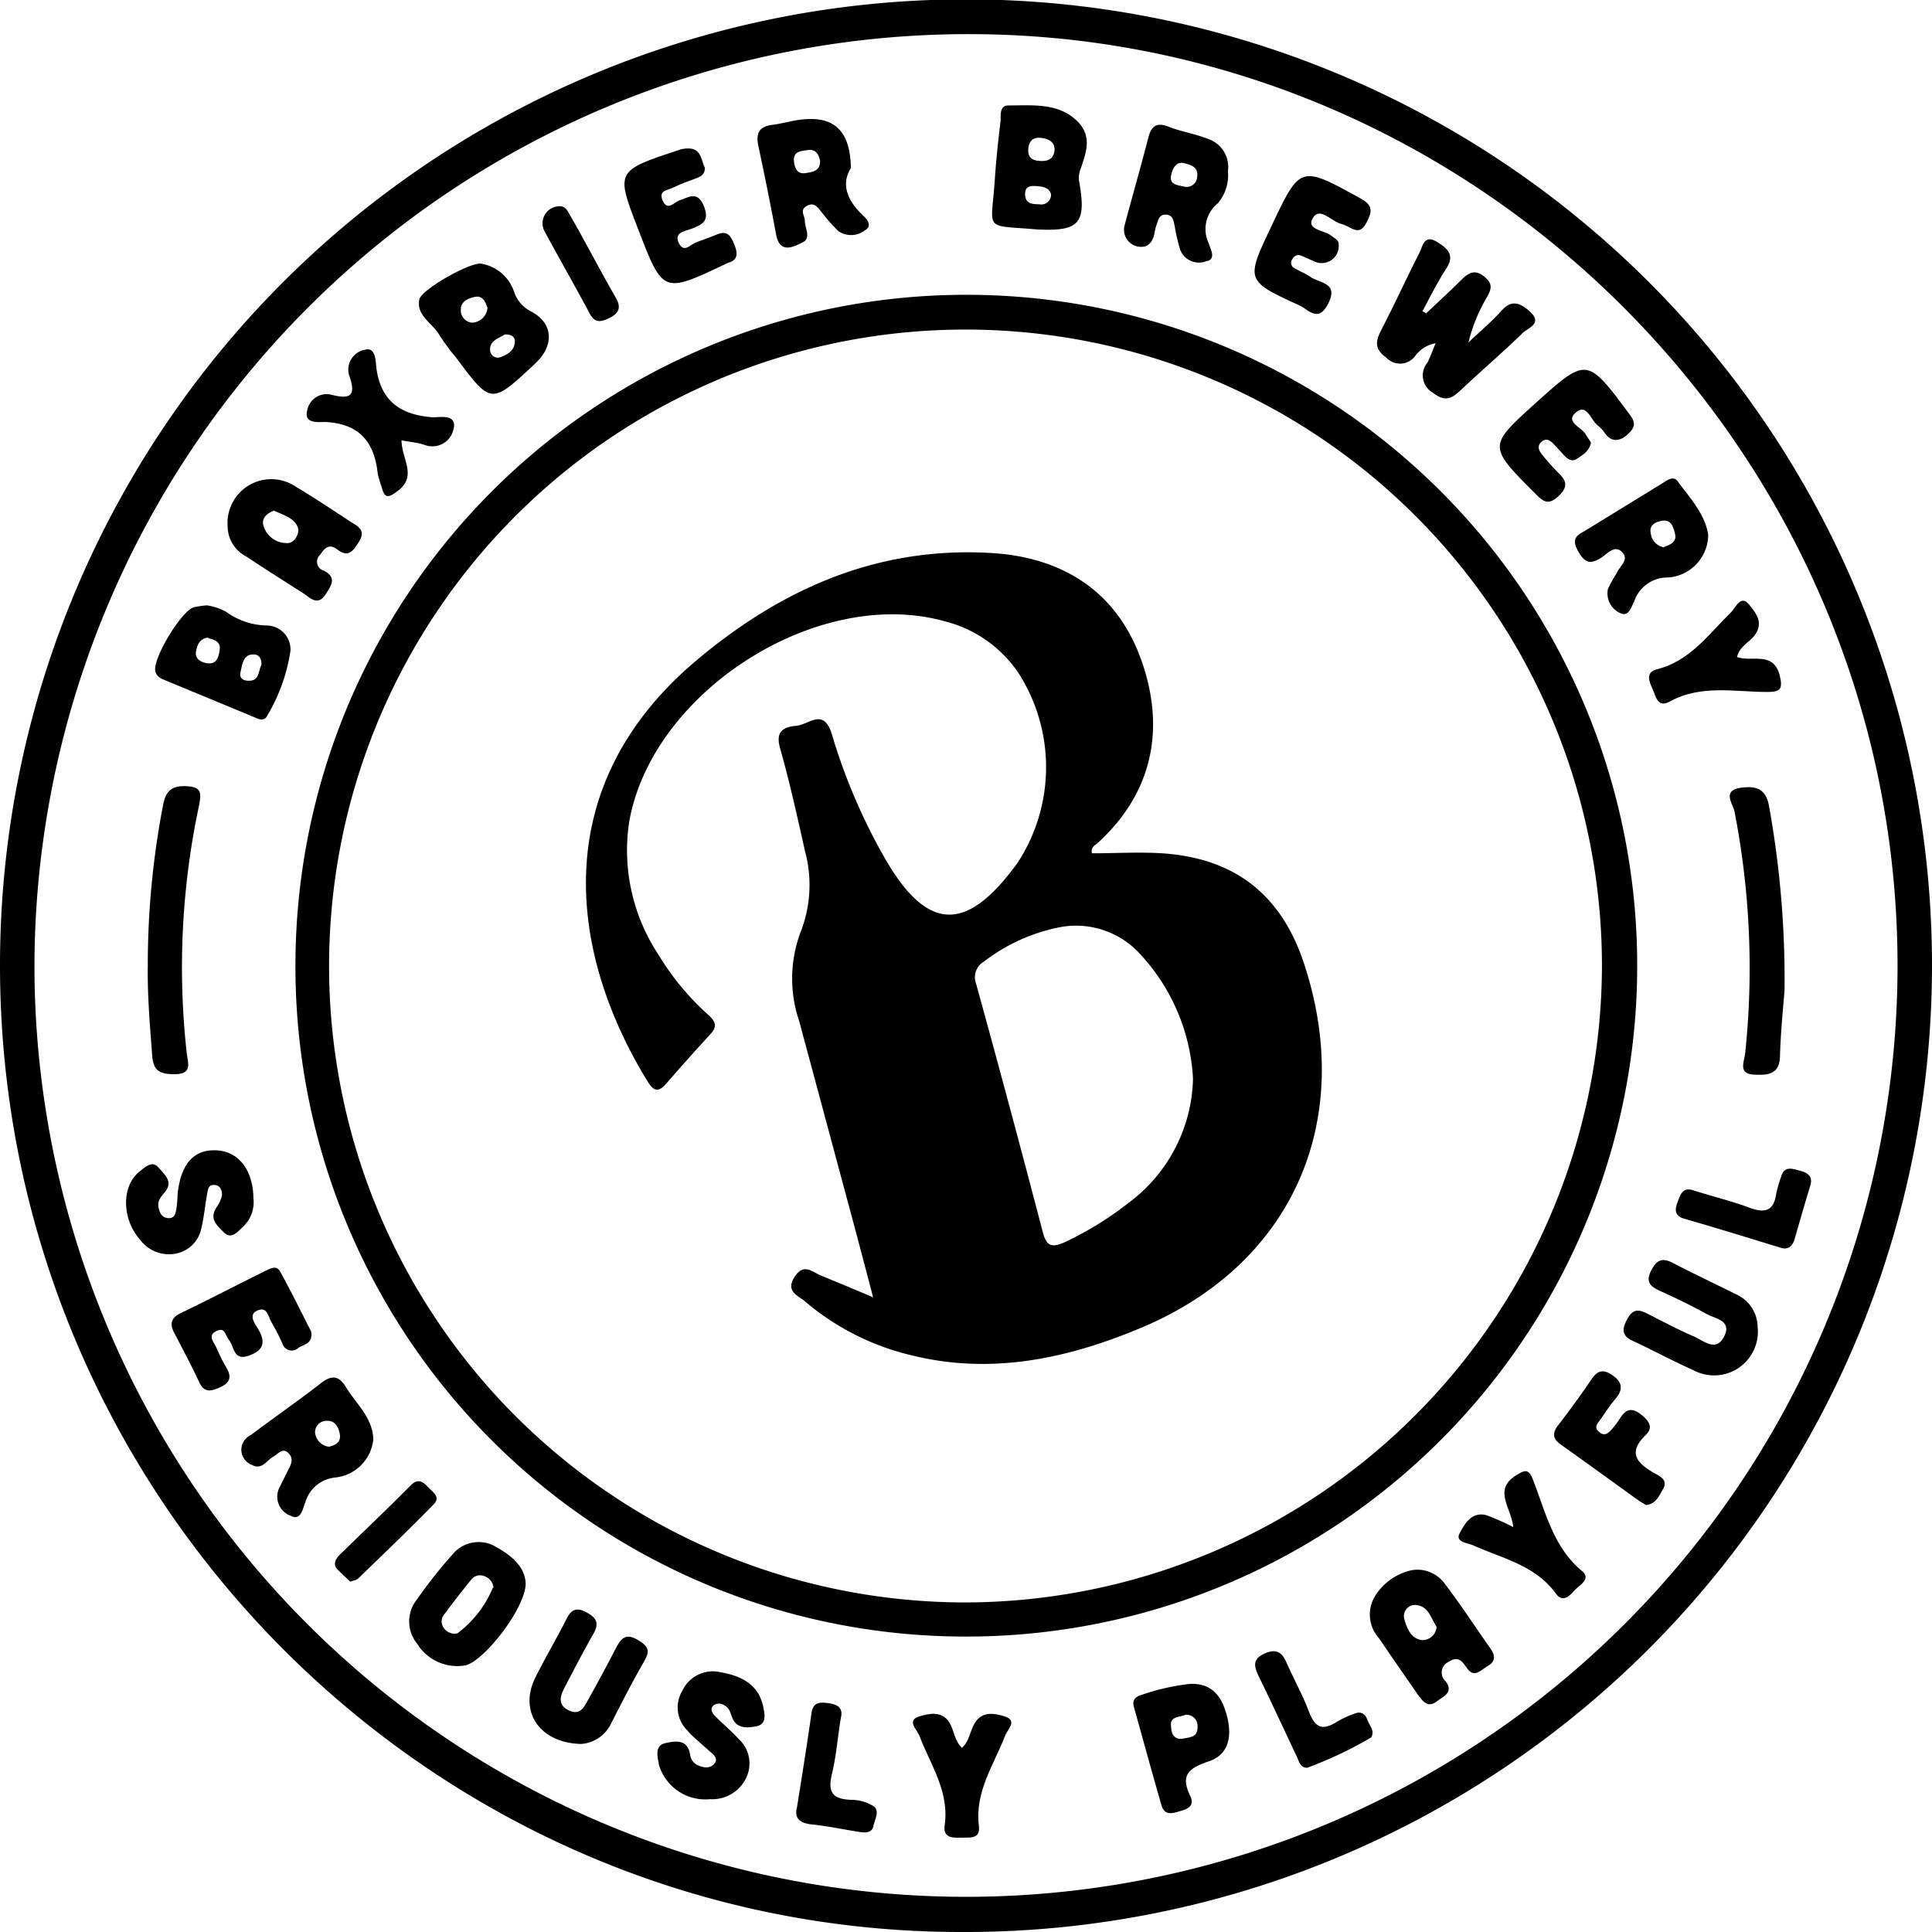
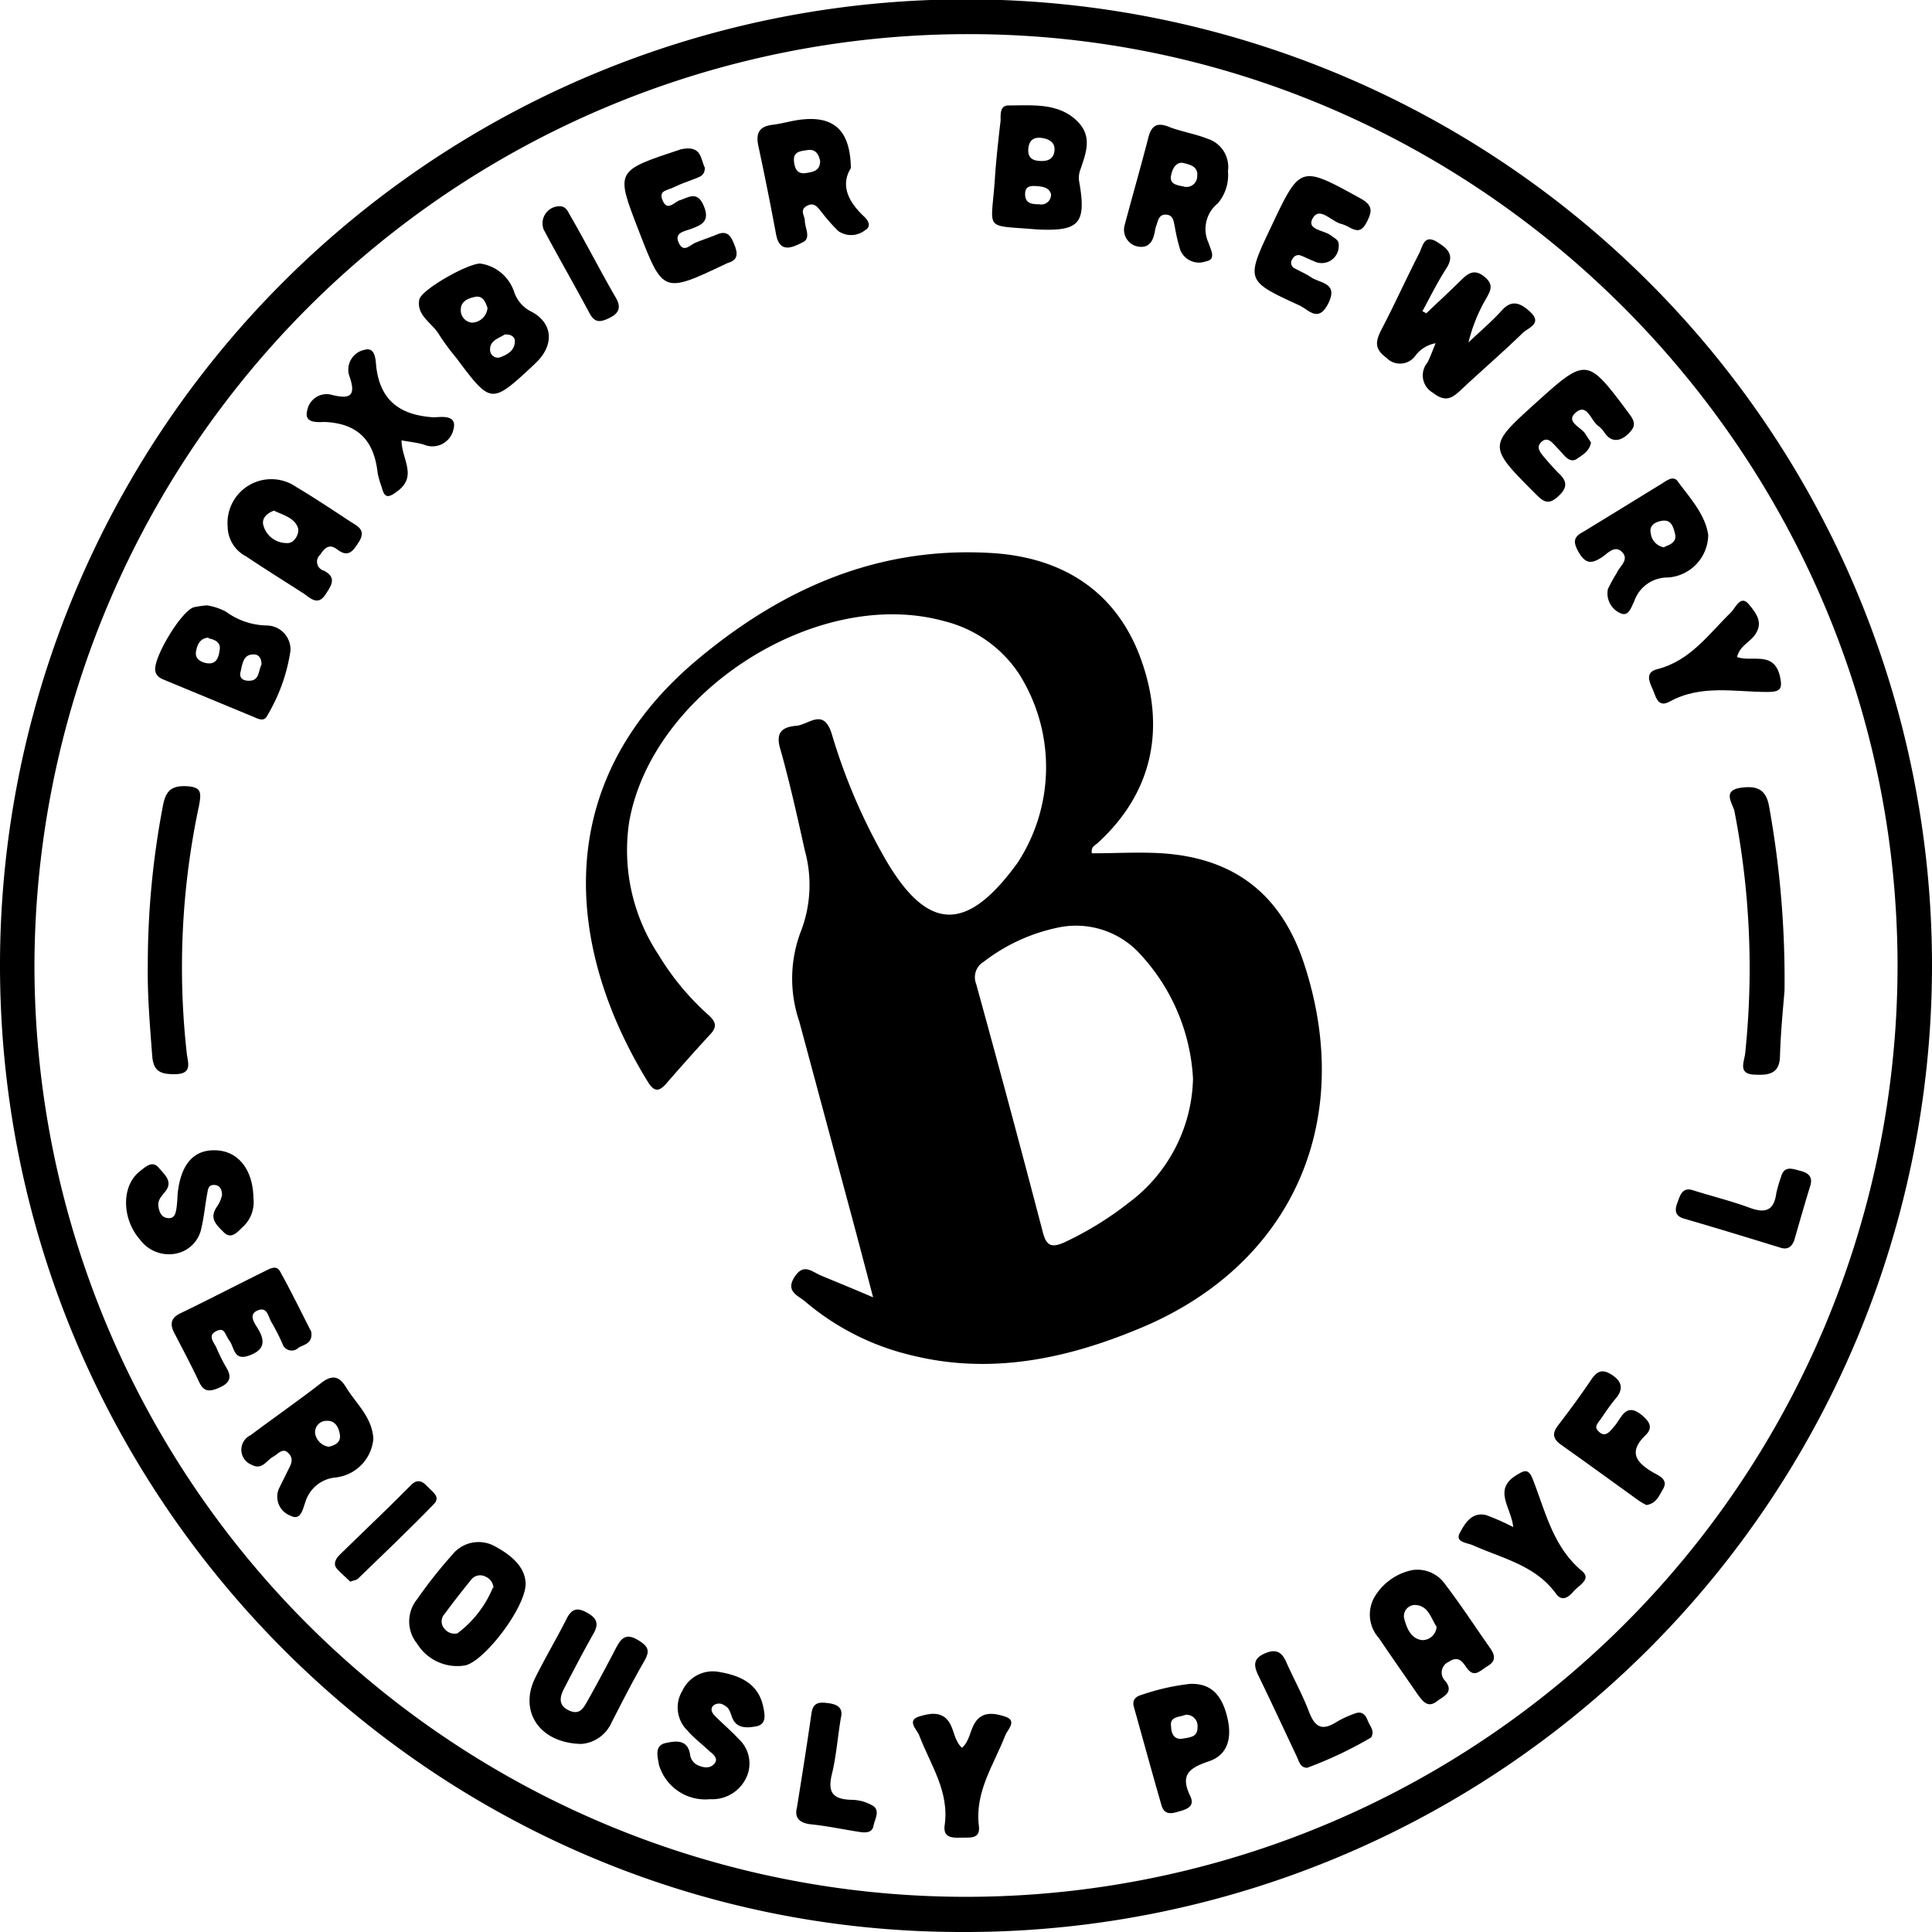
<svg xmlns="http://www.w3.org/2000/svg" id="Layer_1" data-name="Layer 1" viewBox="0 0 120 120">
  <path d="M142.5,60a60.05,60.05,0,0,1-60.29,60C49.34,120,22.47,93,22.5,59.9a60,60,0,0,1,120,.12ZM24.64,59.91A57.86,57.86,0,1,0,140.36,60c0-31.77-26-57.87-57.66-57.88A58,58,0,0,0,24.64,59.91Z" transform="translate(-22.5 0)" />
-   <path d="M40.85,60a41.67,41.67,0,1,1,41.68,41.65A41.62,41.62,0,0,1,40.85,60ZM122,60A39.53,39.53,0,1,0,82.55,99.53,39.64,39.64,0,0,0,122,60Z" transform="translate(-22.5 0)" />
  <path d="M111.09,19.46c.73-.7,1.48-1.38,2.2-2.1.43-.42.82-.65,1.4-.18s.42.81.16,1.29a10.16,10.16,0,0,0-1.14,2.8c.7-.67,1.45-1.3,2.08-2s1.18-.42,1.73.08c.82.74-.09,1-.44,1.33-1.2,1.17-2.47,2.26-3.7,3.41-.57.53-1,1-1.87.31a1.24,1.24,0,0,1-.35-1.88c.18-.34.3-.71.51-1.2a2,2,0,0,0-1.27.79,1.17,1.17,0,0,1-1.79.11c-.74-.54-.69-1-.31-1.74.82-1.57,1.55-3.19,2.36-4.77.21-.42.29-1.19,1.12-.67.63.4,1.1.79.55,1.64s-1,1.76-1.48,2.65Z" transform="translate(-22.5 0)" />
  <path d="M133.34,61.52c-.07.91-.23,2.43-.28,4,0,1.08-.56,1.28-1.5,1.23-1.17,0-.71-.8-.66-1.36a50.73,50.73,0,0,0-.67-15c-.09-.45-.8-1.29.39-1.46.89-.12,1.56,0,1.76,1.15A60.46,60.46,0,0,1,133.34,61.52Z" transform="translate(-22.5 0)" />
  <path d="M31.68,59.94a52.47,52.47,0,0,1,.93-9.84c.15-.82.4-1.3,1.4-1.27s1,.37.86,1.17a48.12,48.12,0,0,0-.77,15.42c.07.6.38,1.3-.76,1.3-.88,0-1.32-.17-1.39-1.18C31.81,63.67,31.65,61.81,31.68,59.94Z" transform="translate(-22.5 0)" />
  <path d="M35.36,37.6a3.75,3.75,0,0,1,1.17.39,4.43,4.43,0,0,0,2.54.86,1.49,1.49,0,0,1,1.47,1.58,11,11,0,0,1-1.43,4c-.2.44-.59.21-.9.08l-5.48-2.27c-.27-.11-.54-.24-.59-.6-.1-.83,1.61-3.67,2.39-3.92A6.16,6.16,0,0,1,35.36,37.6Zm.09,2c-.55.05-.71.46-.78.9s.36.66.73.7c.6.06.69-.45.75-.87S35.86,39.72,35.45,39.65Zm3.29,1.64c0-.38-.2-.62-.52-.59-.63,0-.67.64-.78,1.08s.23.56.52.55C38.62,42.3,38.54,41.66,38.74,41.29Z" transform="translate(-22.5 0)" />
  <path d="M52.33,16.37a2.6,2.6,0,0,1,2.1,1.75,2.12,2.12,0,0,0,1.08,1.24c1.31.69,1.41,2,.39,3.06l-.21.21c-2.68,2.5-2.68,2.5-4.85-.4a14.45,14.45,0,0,1-1.05-1.42c-.42-.74-1.43-1.19-1.25-2.19C48.64,18,51.56,16.36,52.33,16.37Zm.45,2.76c-.13-.39-.3-.79-.78-.69s-.88.3-.88.8a.77.77,0,0,0,.69.8A1,1,0,0,0,52.78,19.13Zm1.06,1.65c-.36.24-.92.36-.9.95a.48.48,0,0,0,.6.47c.44-.16.93-.4.94-1C54.49,20.92,54.22,20.74,53.84,20.78Z" transform="translate(-22.5 0)" />
  <path d="M86.9,14.25c-3.36-.29-2.83.17-2.61-3.11.08-1.23.22-2.45.36-3.67,0-.36-.05-.93.5-.92,1.41,0,2.94-.16,4.09.82s.76,2,.37,3.15a1.42,1.42,0,0,0-.09.7C90,13.9,89.55,14.38,86.9,14.25ZM87.22,10c.46,0,.76-.21.78-.7s-.4-.7-.88-.74-.71.22-.75.68C86.32,9.89,86.74,10,87.22,10Zm.56,2.06c-.11-.4-.48-.47-.88-.5s-.72,0-.73.48c0,.64.46.64.9.65A.6.6,0,0,0,87.78,12.07Z" transform="translate(-22.5 0)" />
  <path d="M45.69,89.37a2.65,2.65,0,0,1-2.35,2.4,2.15,2.15,0,0,0-1.87,1.52c-.16.4-.27,1.19-.91.86a1.26,1.26,0,0,1-.73-1.7l.59-1.19c.16-.31.34-.65,0-1s-.61,0-.9.19c-.45.21-.72.9-1.39.53a1,1,0,0,1-.06-1.84c1.45-1.09,2.95-2.13,4.38-3.24.68-.53,1.12-.43,1.54.26C44.63,87.21,45.61,88,45.69,89.37Zm-2.77.49c.41-.09.76-.28.69-.75s-.31-.89-.81-.86a.71.71,0,0,0-.73.75A1,1,0,0,0,42.92,89.86Z" transform="translate(-22.5 0)" />
  <path d="M128.6,33.23a2.68,2.68,0,0,1-2.5,2.64A2.18,2.18,0,0,0,124,37.36c-.18.34-.34,1-.89.71a1.34,1.34,0,0,1-.74-1.48,9.45,9.45,0,0,1,.55-1c.17-.42.79-.81.34-1.29s-.9.07-1.26.31c-.61.4-1,.44-1.42-.27s-.33-1,.28-1.32c1.64-1,3.26-2,4.89-3,.33-.21.73-.52,1-.06C127.53,31,128.43,32,128.6,33.23Zm-2.73.74c.4-.15.79-.32.67-.81s-.26-.91-.83-.81c-.36.06-.79.26-.68.76A1,1,0,0,0,125.87,34Z" transform="translate(-22.5 0)" />
  <path d="M36.64,32.71a2.72,2.72,0,0,1,4.25-2.47c1.14.68,2.25,1.42,3.36,2.15.44.28,1,.51.56,1.24-.34.52-.63,1.06-1.36.5-.49-.38-.78-.11-1.06.32a.58.58,0,0,0,.24,1c.8.43.45.91.11,1.44-.46.73-.89.33-1.34,0-1.21-.78-2.42-1.53-3.61-2.33A2.11,2.11,0,0,1,36.64,32.71Zm2.9-1c-.41.14-.76.43-.7.84a1.49,1.49,0,0,0,1.46,1.18c.47.06.81-.58.71-.93C40.82,32.19,40.13,32,39.54,31.73Z" transform="translate(-22.5 0)" />
  <path d="M98.77,10.63a2.7,2.7,0,0,1-.63,2,2.05,2.05,0,0,0-.56,2.49c.11.38.49,1-.17,1.11a1.25,1.25,0,0,1-1.6-.7,11.6,11.6,0,0,1-.34-1.44c-.07-.33-.09-.74-.55-.76s-.49.4-.61.71-.08,1-.64,1.25A1.06,1.06,0,0,1,92.35,14c.48-1.81,1-3.61,1.47-5.43.18-.73.51-1,1.26-.7s1.62.43,2.4.74A1.84,1.84,0,0,1,98.77,10.63ZM96,11.58a.66.66,0,0,0,.86-.63c.07-.59-.4-.71-.83-.82s-.68.28-.77.67C95.08,11.45,95.58,11.49,96,11.58Z" transform="translate(-22.5 0)" />
  <path d="M110.23,97.52a2.09,2.09,0,0,1,2,.84c1,1.31,1.88,2.66,2.82,4,.3.42.39.8-.13,1.11s-.86.8-1.35.08c-.27-.4-.53-.7-1.07-.34a.73.73,0,0,0-.21,1.22c.52.69-.13.93-.54,1.24-.57.44-.87,0-1.17-.39-.81-1.18-1.63-2.34-2.43-3.53a2.19,2.19,0,0,1-.32-2.48A3.55,3.55,0,0,1,110.23,97.52Zm1.5,3.52c-.34-.5-.49-1.24-1.21-1.34a.69.69,0,0,0-.81.8c.15.59.41,1.29,1.12,1.37A.88.88,0,0,0,111.73,101Z" transform="translate(-22.5 0)" />
  <path d="M75.35,10.44c-.66,1.06-.17,2.08.81,3,.25.23.5.62.07.86a1.4,1.4,0,0,1-1.65.06,10.22,10.22,0,0,1-1-1.12c-.25-.29-.46-.72-.95-.46s-.15.6-.14.92c0,.47.41,1.09-.13,1.35s-1.43.78-1.66-.51q-.51-2.74-1.1-5.49c-.17-.8.08-1.21.9-1.3.54-.07,1.06-.22,1.59-.3C74.26,7.14,75.31,8.05,75.35,10.44ZM73.44,10c-.09-.42-.28-.75-.77-.68s-.93.1-.85.74c.05.41.2.77.73.69S73.43,10.58,73.44,10Z" transform="translate(-22.5 0)" />
  <path d="M55.15,98.35c0,1.51-2.57,4.83-3.75,5.09a2.93,2.93,0,0,1-3-1.36,2.18,2.18,0,0,1,0-2.74,29.27,29.27,0,0,1,2.19-2.77,2.09,2.09,0,0,1,2.68-.51C54.26,96.6,55.11,97.31,55.15,98.35Zm-2,.27a.8.8,0,0,0-.49-.69.71.71,0,0,0-.92.22c-.56.69-1.1,1.38-1.62,2.09a.68.68,0,0,0,0,.94.79.79,0,0,0,.79.27A6.77,6.77,0,0,0,53.11,98.62Z" transform="translate(-22.5 0)" />
  <path d="M66.61,111.75a3,3,0,0,1-3.18-2.13c-.08-.5-.31-1.21.43-1.36.57-.12,1.34-.26,1.5.7a.84.84,0,0,0,.5.69c.34.15.73.21,1-.09s0-.56-.27-.77c-.46-.44-1-.84-1.4-1.31a2,2,0,0,1-.31-2.46,2.09,2.09,0,0,1,2.35-1.16c1.27.22,2.39.73,2.68,2.17.09.45.23,1.08-.46,1.2-.5.09-1.14.15-1.43-.45-.15-.31-.17-.68-.52-.85a.57.57,0,0,0-.69,0c-.22.22-.08.47.09.64.48.49,1,.92,1.48,1.44a2.06,2.06,0,0,1,.45,2.45A2.33,2.33,0,0,1,66.61,111.75Z" transform="translate(-22.5 0)" />
  <path d="M66.28,10.42c0,.43-.25.54-.53.65-.46.18-.93.33-1.37.55s-1,.19-.72.84.68.15,1,0c.57-.17,1.14-.66,1.55.32s-.13,1.2-.85,1.46c-.37.13-1,.22-.7.85s.69.14,1,0,.93-.34,1.38-.53c.66-.28.87.13,1.07.63s.28.95-.4,1.14l-.13.06c-3.9,1.85-3.9,1.85-5.43-2.12-1.43-3.7-1.42-3.65,2.65-5C66.1,9,66,9.87,66.28,10.42Z" transform="translate(-22.5 0)" />
  <path d="M38.24,74.41a2.09,2.09,0,0,1-.61,1.75c-.34.31-.74.87-1.23.38s-.89-.85-.46-1.54a2,2,0,0,0,.35-.77c0-.28-.09-.61-.47-.63s-.4.27-.44.49c-.14.73-.2,1.46-.37,2.18a2,2,0,0,1-1.57,1.59A2.23,2.23,0,0,1,31.2,77c-1.15-1.3-1.17-3.37,0-4.26.33-.26.76-.68,1.15-.22s.93.88.39,1.52c-.22.28-.46.51-.4.9s.21.69.61.72.46-.31.51-.6a8.25,8.25,0,0,0,.07-.88c.19-1.87,1-2.81,2.43-2.73S38.22,72.76,38.24,74.41Z" transform="translate(-22.5 0)" />
  <path d="M105.65,15.22a1.06,1.06,0,0,1-1.55,1c-.28-.11-.54-.25-.81-.35a.4.4,0,0,0-.5.2.38.38,0,0,0,.15.61c.34.19.71.34,1,.55.58.37,1.69.34,1.07,1.6s-1.23.4-1.8.14c-3.34-1.53-3.34-1.55-1.75-4.9,1.81-3.83,1.8-3.81,5.57-1.73.73.41.7.78.39,1.4s-.56.66-1.06.41a2.35,2.35,0,0,0-.54-.24c-.62-.14-1.35-1.11-1.78-.36s.75.73,1.17,1.11C105.43,14.82,105.67,14.92,105.65,15.22Z" transform="translate(-22.5 0)" />
  <path d="M121.32,27.49c-.11.55-.52.76-.86,1s-.63,0-.86-.26-.4-.44-.6-.65-.45-.41-.75-.14-.17.52,0,.76a15.54,15.54,0,0,0,1.08,1.21c.57.54.49.94-.08,1.45s-.88.31-1.33-.14c-3-3-3-3-.1-5.63,3.25-2.93,3.24-2.92,5.9.65.4.53.33.81-.1,1.22s-1,.58-1.44-.06a1.88,1.88,0,0,0-.4-.44c-.47-.32-.7-1.44-1.4-.84s.38.91.62,1.38C121.13,27.2,121.24,27.36,121.32,27.49Z" transform="translate(-22.5 0)" />
  <path d="M41.83,82.71c.11.75-.44.79-.79,1a.6.6,0,0,1-1-.26,13.47,13.47,0,0,0-.67-1.31c-.21-.33-.25-1-.86-.75s-.2.79,0,1.12c.5.82.4,1.35-.55,1.69s-.9-.51-1.21-.93-.28-.85-.82-.59-.17.67,0,1A10.84,10.84,0,0,0,36.59,85c.4.69,0,1-.56,1.23s-.89.19-1.16-.39c-.47-1-1-2-1.52-3-.33-.6-.24-1,.4-1.29,1.73-.84,3.43-1.72,5.15-2.57.35-.17.77-.44,1,0C40.61,80.26,41.23,81.54,41.83,82.71Z" transform="translate(-22.5 0)" />
-   <path d="M131.67,82.41a2.72,2.72,0,0,1-4,2.69c-1.26-.56-2.47-1.22-3.72-1.8-.64-.29-.75-.63-.43-1.27s.64-.78,1.27-.45c1,.5,1.92,1,2.92,1.43.61.26,1.38,1,1.88,0s-.56-1.1-1.1-1.4c-.95-.53-1.93-1-2.91-1.44-.57-.27-.88-.54-.53-1.24s.71-.83,1.39-.47c1.26.66,2.56,1.26,3.84,1.91A2.25,2.25,0,0,1,131.67,82.41Z" transform="translate(-22.5 0)" />
  <path d="M58.6,108.32c-2.63-.06-3.88-2.06-2.85-4.12.61-1.23,1.32-2.42,1.94-3.65.32-.64.67-.72,1.28-.38s.74.69.39,1.3c-.63,1.11-1.22,2.25-1.81,3.38-.27.52-.41,1.05.27,1.38s.92-.14,1.17-.58c.6-1.07,1.18-2.15,1.75-3.25.31-.59.59-1,1.36-.55s.75.75.38,1.39c-.71,1.23-1.36,2.51-2,3.76A2.24,2.24,0,0,1,58.6,108.32Z" transform="translate(-22.5 0)" />
  <path d="M47.44,27.35c0,1.16,1,2.21-.23,3.14-.54.41-.82.52-1-.23a6.36,6.36,0,0,1-.25-.85c-.21-2-1.18-3.1-3.27-3.2-.39,0-1.33.13-1.11-.71a1.23,1.23,0,0,1,1.43-1c1.18.31,1.67.17,1.17-1.2a1.26,1.26,0,0,1,1-1.58c.65-.17.65.68.69,1.07.26,2.14,1.53,3,3.56,3.13.39,0,1.48-.22,1.24.73a1.34,1.34,0,0,1-1.75,1C48.48,27.49,48,27.46,47.44,27.35Z" transform="translate(-22.5 0)" />
  <path d="M96.41,104.59c1.42-.06,2,.84,2.3,2s.18,2.37-1.13,2.81-1.76.89-1.15,2.16c.28.58-.13.79-.59.92s-1,.35-1.2-.36c-.58-2-1.14-4.06-1.71-6.09-.13-.44.11-.66.48-.76A13.94,13.94,0,0,1,96.41,104.59Zm-.28,1.92c-.36.16-1,.08-.89.73,0,.38.16.84.71.75s.94-.12.93-.73A.69.69,0,0,0,96.13,106.51Z" transform="translate(-22.5 0)" />
  <path d="M124.76,93.48a4.2,4.2,0,0,1-.48-.28c-1.6-1.15-3.19-2.31-4.8-3.45-.5-.35-.61-.69-.21-1.21.72-.94,1.42-1.89,2.08-2.87.39-.57.74-.64,1.32-.24s.67.87.18,1.44c-.31.37-.59.78-.87,1.19s-.52.57-.13.9.67-.08.91-.36c.47-.53.71-1.57,1.77-.66.47.41.63.77.17,1.21-1.11,1.08-.53,1.72.52,2.33.34.19.91.42.58,1C125.56,92.87,125.39,93.39,124.76,93.48Z" transform="translate(-22.5 0)" />
  <path d="M116.49,94.85c-.13-1.24-1.27-2.32.19-3.22.47-.29.74-.44,1,.19.8,2,1.25,4.23,3.08,5.76.62.51-.22.9-.53,1.27s-.72.65-1.09.13c-1.28-1.76-3.32-2.18-5.15-3-.34-.15-1.12-.19-.83-.74s.73-1.37,1.66-1.13A15.07,15.07,0,0,1,116.49,94.85Z" transform="translate(-22.5 0)" />
  <path d="M130.39,40.81c.91.34,2.27-.41,2.66,1.17.2.84,0,1-.78,1-2,0-4.12-.48-6.07.6-.76.42-.86-.37-1.07-.82s-.43-1,.28-1.19c2.07-.51,3.21-2.18,4.61-3.54.28-.28.59-1.11,1.1-.5s.95,1.2.31,2C131.09,39.93,130.55,40.16,130.39,40.81Z" transform="translate(-22.5 0)" />
  <path d="M82.25,108.56c.48-.42.49-1.07.81-1.56.47-.76,1.28-.57,1.87-.38.8.26.12.83,0,1.19-.71,1.82-1.89,3.48-1.63,5.6.11.86-.6.71-1.13.73s-1.09,0-1-.74c.32-2.12-.88-3.78-1.57-5.6-.14-.37-.82-.94,0-1.19.58-.17,1.39-.38,1.87.38C81.77,107.48,81.78,108.13,82.25,108.56Z" transform="translate(-22.5 0)" />
  <path d="M133.17,77.52c-2-.61-4-1.23-6.08-1.83-.6-.18-.56-.58-.4-1s.29-1,1-.75c1.17.37,2.37.66,3.52,1.09,1,.36,1.48.11,1.62-.92a8.62,8.62,0,0,1,.29-1c.2-.74.72-.51,1.19-.39s.81.34.63.93c-.35,1.13-.67,2.26-1,3.4C133.81,77.37,133.61,77.62,133.17,77.52Z" transform="translate(-22.5 0)" />
  <path d="M103.69,109.8c-.43,0-.51-.41-.65-.71-.8-1.69-1.58-3.38-2.4-5.06-.27-.58-.3-1,.37-1.31s1.08-.18,1.38.51c.44,1,1,2,1.41,3.08s.89,1.17,1.76.62a5.76,5.76,0,0,1,1.07-.49c.4-.17.66,0,.81.4s.47.66.22,1.08A24.86,24.86,0,0,1,103.69,109.8Z" transform="translate(-22.5 0)" />
  <path d="M72,112.27c.32-2,.63-3.94.9-5.84.1-.71.5-.71,1-.65s1,.22.83.91c-.2,1.17-.28,2.36-.56,3.51s.08,1.55,1.19,1.59a2.64,2.64,0,0,1,1.39.39c.42.3.08.82,0,1.24s-.49.42-.83.37c-1-.15-2-.37-3.07-.48C72.12,113.22,71.84,112.88,72,112.27Z" transform="translate(-22.5 0)" />
  <path d="M44.26,98.24c-.27-.26-.57-.51-.83-.8s-.08-.63.18-.88c1.47-1.44,3-2.88,4.43-4.33.38-.38.7-.24,1,.09s.85.64.42,1.09c-1.54,1.59-3.14,3.11-4.73,4.65C44.63,98.15,44.45,98.16,44.26,98.24Z" transform="translate(-22.5 0)" />
  <path d="M57.26,12.81c.37,0,.49.28.63.53,1,1.73,1.88,3.46,2.87,5.17.38.66.1,1-.45,1.26s-.88.27-1.19-.31c-.93-1.74-1.91-3.44-2.84-5.18A1.06,1.06,0,0,1,57.26,12.81Z" transform="translate(-22.5 0)" />
  <path d="M90.32,53c1.45,0,2.91-.09,4.37,0,4.46.3,7.38,2.52,8.81,6.86,3.24,9.87-.8,18.85-10.41,22.73C88.62,84.43,84,85.37,79.2,84.2a15.81,15.81,0,0,1-6.69-3.36c-.41-.36-1.24-.61-.67-1.51s1.07-.35,1.64-.11c1,.42,2,.82,3.25,1.36-.59-2.26-1.09-4.15-1.59-6-1-3.72-2-7.44-3-11.15a8.23,8.23,0,0,1,.08-5.52,8,8,0,0,0,.27-5.08c-.47-2.12-.94-4.24-1.53-6.33-.32-1.08.21-1.35,1-1.42s1.7-1.15,2.21.53a36.22,36.22,0,0,0,3.24,7.61c2.78,4.89,5.25,4.55,8.28.39a10.84,10.84,0,0,0,.1-11.76,7.82,7.82,0,0,0-4.61-3.26C73.26,36.37,62.94,43,61.57,51.11A11.76,11.76,0,0,0,63.4,59.3a16.27,16.27,0,0,0,3.11,3.75c.46.42.55.73.09,1.21-.92,1-1.81,2-2.68,3-.46.53-.76.62-1.19-.08C57.91,59.34,56.38,49,65.66,41.1,71,36.58,77,33.92,84.09,34.35c4.35.26,7.71,2.33,9.25,6.52s.87,8.27-2.66,11.49C90.51,52.51,90.24,52.61,90.32,53ZM96.6,67a12.31,12.31,0,0,0-3.22-7.67,5.38,5.38,0,0,0-5.24-1.7,11.26,11.26,0,0,0-4.53,2.1,1.12,1.12,0,0,0-.48,1.38q2.12,7.69,4.14,15.42c.22.83.51,1,1.33.64a20.43,20.43,0,0,0,4-2.46A9.88,9.88,0,0,0,96.6,67Z" transform="translate(-22.5 0)" />
</svg>